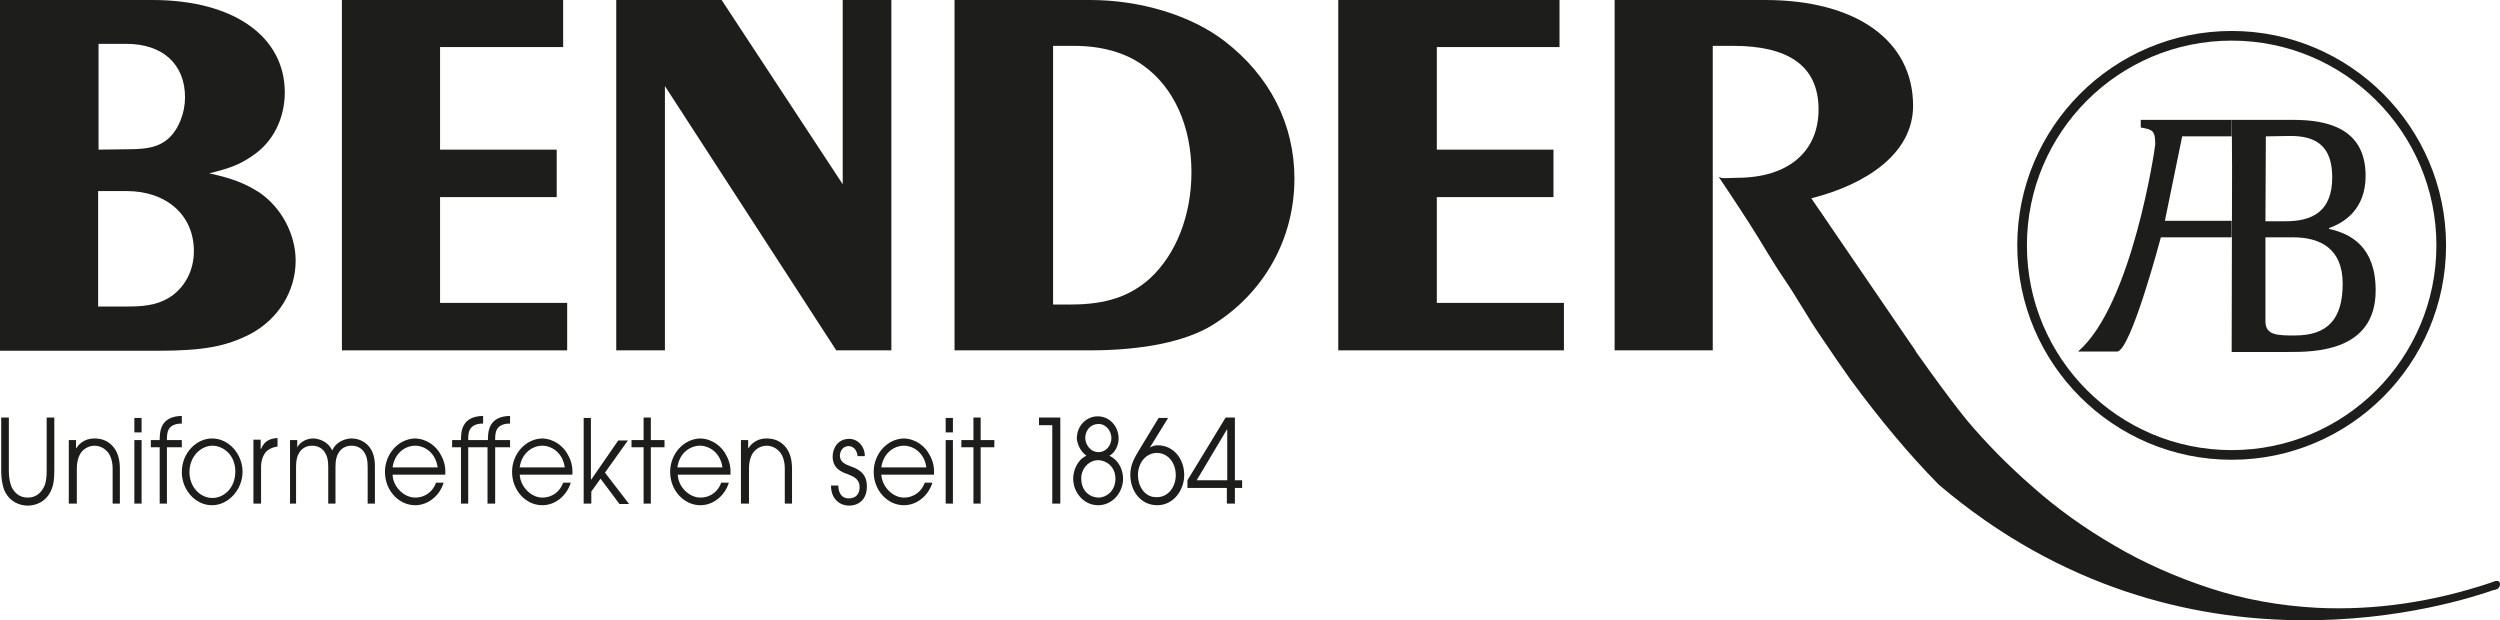
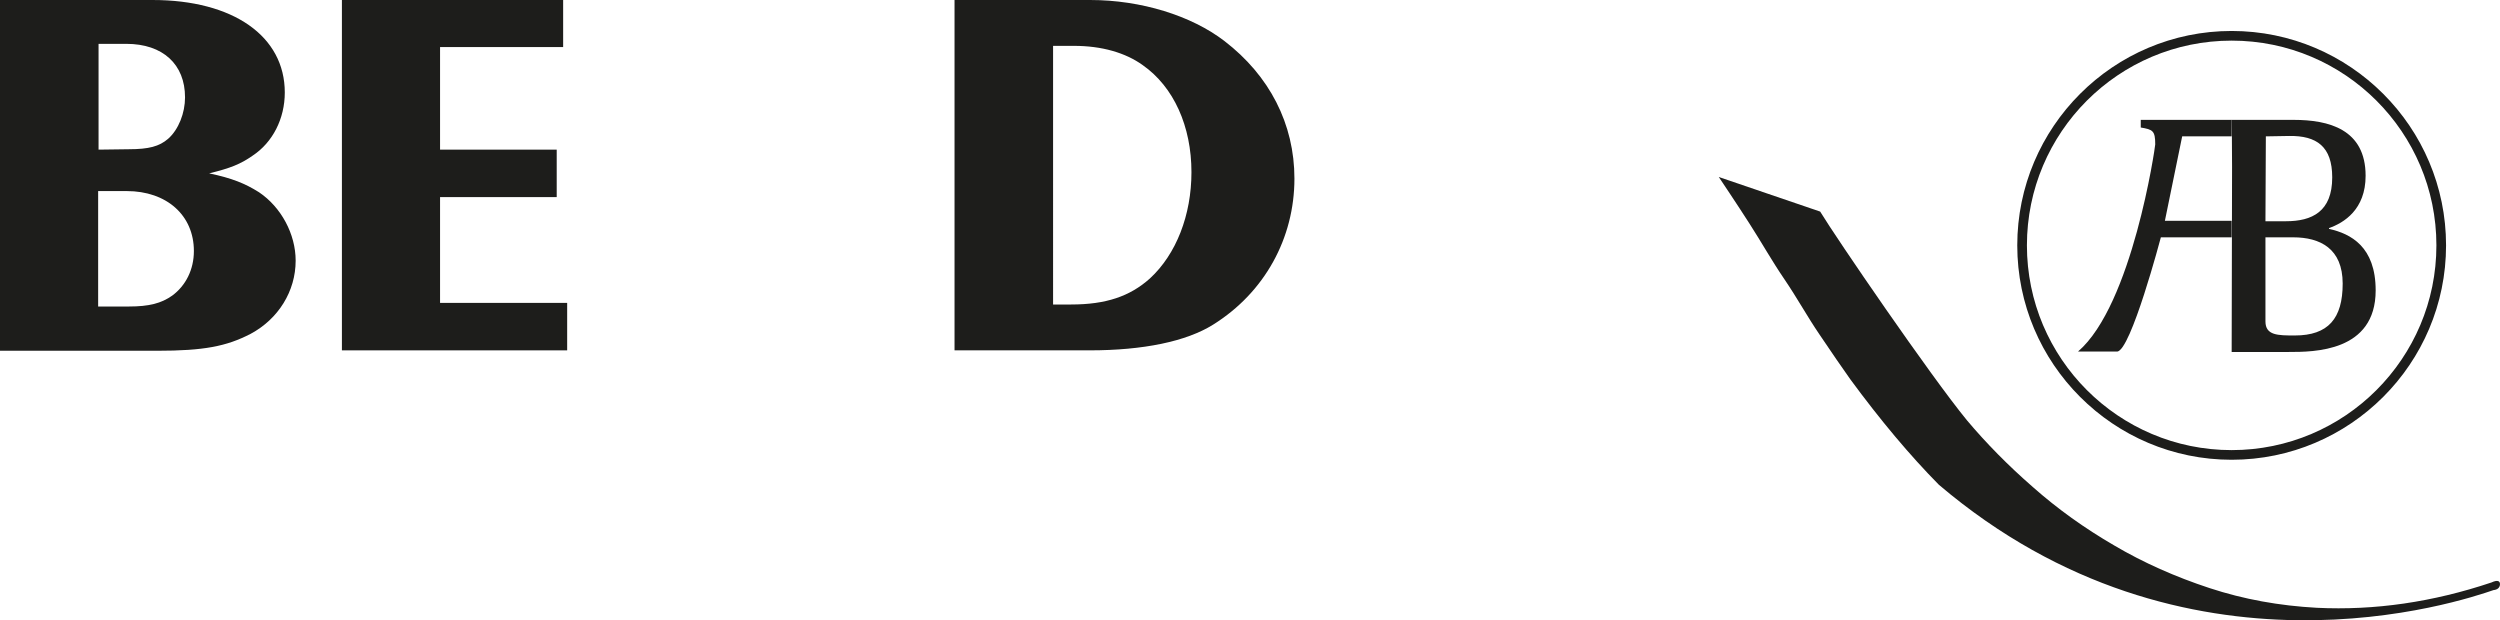
<svg xmlns="http://www.w3.org/2000/svg" id="Ebene_1" viewBox="0 0 621.51 154.2">
  <defs>
    <style>.cls-1{fill:#1d1d1b;}</style>
  </defs>
  <path class="cls-1" d="M554.8,114.3c-29.4,0-53.3-23.9-53.3-53.3s23.9-53.3,53.3-53.3,53.3,23.9,53.3,53.3-23.9,53.3-53.3,53.3Zm0-104.2c-28.1,0-50.9,22.8-50.9,50.9s22.8,50.9,50.9,50.9,50.9-22.8,50.9-50.9-22.8-50.9-50.9-50.9Z" />
  <path class="cls-1" d="M535.8,35.9c0-3.4-.6-3.7-3.6-4.2v-1.9h22.6v4.1h-12.3l-4.3,21h16.6v4.1h-17.6s-7.5,28.4-10.9,28.4h-9.7c13.5-11.6,19.2-50.9,19.2-51.5h0Z" />
  <path class="cls-1" d="M554.9,41.5c0-8.5-.1-11.7-.1-11.7h15.4c8.7,0,17.9,2.3,17.9,13.9,0,8.4-5.4,11.7-9.1,13v.2c5.4,1.2,11.6,4.4,11.6,15.3,0,15.3-15.4,15.3-21.6,15.3h-14.2l.1-46h0Zm8.3,13.5h5.1c6.5,0,11.5-2.4,11.5-10.9,0-7.7-3.9-10.4-10.7-10.3-4.5,.1-5.8,.1-5.8,.1l-.1,21.1h0Zm0,24.9c0,3.5,3.1,3.5,7.3,3.5,8.3,0,11.9-4.2,11.9-12.9s-5.6-11.5-12.3-11.5h-6.9v20.9h0Z" />
  <path class="cls-1" d="M0,0H37.9C58,0,70.8,9,70.8,23c0,6.5-3,12.4-8,15.7-3,2.1-5.5,3.1-10.8,4.4,5.7,1.2,8.9,2.5,12.4,4.7,5.5,3.7,9.1,10.4,9.1,17,0,7.6-4.3,14.5-11.2,18.2-6,3.1-11.6,4.2-23.2,4.2H0V0H0ZM32,37.1c5,0,7.6-.7,9.8-2.6,2.6-2.3,4.2-6.4,4.2-10.3,0-8.2-5.5-13.3-14.6-13.3h-6.9v26.3l7.5-.1h0Zm0,39.1c5.1,0,8.1-.8,10.8-2.7,3.4-2.5,5.4-6.5,5.4-11.1,0-8.9-6.8-14.9-16.7-14.9h-7.1v28.7h7.6Z" />
  <polygon class="cls-1" points="85 0 140 0 140 11.7 109.4 11.7 109.4 37.2 138.4 37.2 138.4 49 109.4 49 109.4 75.3 141 75.3 141 87.1 85 87.1 85 0" />
-   <polygon class="cls-1" points="153.2 0 179.4 0 209.5 45.8 209.5 0 221.6 0 221.6 87.1 207.9 87.1 165.3 21.4 165.3 87.1 153.2 87.1 153.2 0" />
  <path class="cls-1" d="M237.3,0h33.7C283.7,0,296.2,3.9,304.4,10.2c11.2,8.6,17.4,20.6,17.4,34.2,0,14.8-7.4,28.3-20.2,36.3-6.7,4.2-17.4,6.4-30.7,6.4h-33.6V0h0Zm29,75.7c8.6,0,14.6-2,19.6-6.5,6.5-6,10.3-15.7,10.3-26.4,0-11.4-4.4-21.2-12.1-26.6-4.3-3.1-10.2-4.8-17.1-4.8h-5.2V75.7h4.5Z" />
-   <polygon class="cls-1" points="332.7 0 387.7 0 387.7 11.7 357.2 11.7 357.2 37.2 386.2 37.2 386.2 49 357.2 49 357.2 75.3 388.8 75.3 388.8 87.1 332.7 87.1 332.7 0" />
-   <path class="cls-1" d="M427.9,44.3c2.3,0,2.6-.1,3.9-.1,12.9,0,20.3-6.6,20.3-17,0-11.1-7.9-15.8-21.2-15.8h-5.1V87.1h-24.4V0h37.4c22.7,0,36.8,10.1,36.8,26.3,0,11.8-11.5,19.5-25.3,23l26.1,38.2" />
  <path class="cls-1" d="M452.5,52.6c4,6.6,27.4,40.8,36.5,51.9,4.8,5.7,10.2,11.2,16.4,16.6,6.1,5.4,12.8,10.2,20.2,14.5,7.3,4.3,15.2,7.8,23.7,10.6,8.5,2.8,17.4,4.4,26.7,4.9,14.3,.7,28.8-1.4,43.4-6.3,1.5-.7,2.2-.4,2.1,.6-.1,.7-.6,1.2-1.6,1.3-7.9,2.7-76.5,26-137.9-26.2-7.2-7.3-14.5-16-22-26.2-2.1-3-4.7-6.7-7.7-11.2-3-4.4-5.5-9-8.7-13.7s-5.7-9.2-8.6-13.7c-3-4.7-7.7-11.7-7.7-11.7" />
-   <path class="cls-1" d="M.3,103.8v13.4c0,1.8,.3,3.3,.7,4.5,1.3,3.2,4.1,4,5.9,4s4.6-.8,5.9-4c.5-1.1,.7-2.7,.7-4.5v-13.4h-1.9v13.4c0,1.6-.2,3-.7,3.9-1.2,2.4-3.1,2.6-4,2.6s-2.8-.2-4-2.6c-.4-.9-.7-2.3-.7-3.9v-13.4H.3Zm17,21.4h1.8v-8.7c0-2.1,.6-3.5,1.3-4.3,1-1.1,2.3-1.4,3.1-1.4s2.1,.3,3.1,1.4c.8,.8,1.4,2.3,1.4,4.3v8.7h1.8v-8.7c0-2.6-.7-4.4-1.8-5.6-1.3-1.4-2.8-1.9-4.6-1.9-2.4,0-3.9,1.5-4.4,2.4h-.1v-2h-1.8v15.8h.2Zm16.1,0h1.8v-15.8h-1.8v15.8h0Zm0-17.7h1.8v-3.6h-1.8v3.6h0Zm6.3,17.7h1.8v-14h3.7v-1.8h-3.7c0-1.5-.1-4.1,3.7-4.1v-1.9c-5.3,.1-5.5,3.8-5.5,6h-2.2v1.8h2.2v14h0Zm5.5-7.8c0,4.3,3.3,8.2,7.5,8.2s7.6-4,7.6-8.3-3.3-8.3-7.6-8.3c-3.7,0-7.5,3.4-7.5,8.4h0Zm1.9,0c0-4.2,3.1-6.6,5.7-6.6s5.7,2.2,5.7,6.4-2.9,6.6-5.7,6.6c-3,0-5.7-2.7-5.7-6.4h0Zm16,7.8h1.8v-9.3c0-1.3,.4-2.4,1-3.3,.7-.9,1.8-1.4,3.1-1.6v-2.1c-1.6,.1-3.2,.5-4.1,2.7h-.1v-2.3h-1.8v15.9h.1Zm8.7,0h1.8v-9.2c0-1.7,.3-2.6,.7-3.3,.6-1.1,1.7-1.9,3.3-1.9s2.7,.8,3.3,1.9c.4,.7,.7,1.6,.7,3.3v9.2h1.8v-9.2c0-1.7,.3-2.6,.7-3.3,.6-1.1,1.7-1.9,3.3-1.9s2.7,.8,3.3,1.9c.4,.7,.7,1.6,.7,3.3v9.2h1.8v-9.4c0-5.4-3.6-6.8-5.8-6.8-1.2,0-3.8,.6-4.8,3-1.1-2.4-3.6-3-4.8-3-1.3,0-3.1,.7-3.9,2.2h-.1v-.1l.1,.1v-1.8h-1.8v15.8h-.3Zm38.9-7.1c.1-1.5-.1-3.3-1.1-5-1-2-3.3-4-6.4-4.1-4.2,.1-7.5,3.9-7.5,8.3,0,4.7,3.5,8.3,7.5,8.3,3.3,0,6.1-2.4,7.1-5.6h-1.9c-.7,2-2.5,3.7-5.2,3.7s-5.5-2.6-5.6-5.7h13.1v.1h0Zm-13.1-1.9c.5-3.7,3.3-5.4,5.6-5.4s5.1,1.7,5.6,5.4h-11.2Zm17,9h1.8v-14h3.7v-1.8h-3.7c0-1.5-.1-4.1,3.7-4.1v-1.9c-5.3,.1-5.5,3.8-5.5,6h-2.2v1.8h2.2v14h0Zm6.7,0h1.8v-14h3.7v-1.8h-3.7c0-1.5-.1-4.1,3.7-4.1v-1.9c-5.3,.1-5.5,3.8-5.5,6h-2.3v1.8h2.2v14h.1Zm21-7.1c.1-1.5-.1-3.3-1.1-5-1-2-3.3-4-6.4-4.1-4.2,.1-7.5,3.9-7.5,8.3,0,4.7,3.5,8.3,7.5,8.3,3.3,0,6.1-2.4,7.1-5.6h-1.9c-.7,2-2.5,3.7-5.2,3.7s-5.4-2.6-5.6-5.7h13.1v.1Zm-13.1-1.9c.5-3.7,3.3-5.4,5.6-5.4s5.1,1.7,5.6,5.4h-11.2Zm16,9h1.8v-3l2.3-3.2,4.7,6.3h2.4l-6-7.8,5.7-8h-2.4l-6.7,9.7h-.1v-15.3h-1.8v21.3h.1Zm14.8,0h1.8v-14h3.4v-1.8h-3.4v-5.6h-1.8v5.6h-3v1.8h3v14h0Zm21.6-7.1c.1-1.5-.1-3.3-1.1-5-1-2-3.3-4-6.4-4.1-4.2,.1-7.5,3.9-7.5,8.3,0,4.7,3.5,8.3,7.5,8.3,3.3,0,6.1-2.4,7.1-5.6h-1.9c-.7,2-2.5,3.7-5.2,3.7s-5.5-2.6-5.6-5.7h13.1v.1Zm-13.2-1.9c.5-3.7,3.3-5.4,5.6-5.4s5.1,1.7,5.6,5.4h-11.2Zm16,9h1.8v-8.7c0-2.1,.6-3.5,1.3-4.3,1-1.1,2.3-1.4,3.1-1.4s2.1,.3,3.1,1.4c.8,.8,1.4,2.3,1.4,4.3v8.7h1.8v-8.7c0-2.6-.7-4.4-1.8-5.6-1.3-1.4-2.8-1.9-4.6-1.9-2.4,0-3.9,1.5-4.4,2.4h-.1v-2h-1.8v15.8h.2Zm22.2-4.6c-.1,3.6,2.4,5.1,4.4,5.1,3.1,0,4.6-2.2,4.5-4.9,0-3.3-2.4-4.3-4.1-4.9-1.1-.4-2.6-1-2.6-2.6,0-1.1,.7-2.4,2.2-2.4,.8,0,2,.6,2.2,2.5h1.8c0-2.5-1.8-4.3-3.9-4.3-2.7,0-4.1,2.2-4.1,4.4,0,3,2.3,3.9,3.8,4.4,1.1,.5,2.9,1,2.9,3.2,0,1.7-.9,2.8-2.7,2.8-.7,0-2.5-.2-2.6-3.2h-1.8v-.1h0Zm25.6-2.5c.1-1.5-.1-3.3-1.1-5-1-2-3.3-4-6.4-4.1-4.2,.1-7.5,3.9-7.5,8.3,0,4.7,3.5,8.3,7.5,8.3,3.3,0,6.1-2.4,7.1-5.6h-1.9c-.7,2-2.5,3.7-5.2,3.7s-5.4-2.6-5.6-5.7h13.1v.1Zm-13.1-1.9c.5-3.7,3.3-5.4,5.6-5.4s5.1,1.7,5.6,5.4h-11.2Zm16,9h1.8v-15.8h-1.8v15.8h0Zm0-17.7h1.8v-3.6h-1.8v3.6h0Zm6.9,17.7h1.8v-14h3.4v-1.8h-3.4v-5.6h-1.8v5.6h-3v1.8h3v14h0Zm19.7,0h1.9v-21.4h-5.3v1.9h3.3v19.5h.1Zm8.4-11.9c-2.3,1-3.3,3.7-3.3,5.7,0,3.4,2.6,6.6,6.2,6.6s6.2-3.2,6.2-6.6c0-1.7-.7-4.4-3.4-5.7,2.1-1.2,2.3-3.7,2.3-4.2,0-3.2-2.3-5.6-5.2-5.6-2.6,0-5.2,2.1-5.2,5.6,.2,1.4,.8,3,2.4,4.2h0Zm-1.3,5.6c0-2.4,1.9-4.5,4.2-4.5,1.9,0,4.3,1.5,4.3,4.6s-2.3,4.7-4.2,4.7c-1.8,0-4.3-1.3-4.3-4.8h0Zm1-10c0-1.9,1.3-3.5,3.3-3.5s3.2,1.9,3.2,3.5c0,1.8-1.3,3.5-3.2,3.5-2.1,0-3.3-2-3.3-3.5h0Zm18.3-5.1l-4.8,7.9c-1.2,2-2.3,3.8-2.3,6.3,0,4.1,2.6,7.6,6.7,7.6s6.7-3.8,6.7-7.5c0-4.1-2.7-7.4-6.6-7.4-.6,0-1.3,.2-1.8,.5h-.1l4.5-7.3h-2.3v-.1h0Zm-5.2,14.4c0-3.4,2.2-5.6,4.7-5.6,2.8,0,4.7,2.5,4.7,5.5s-1.9,5.5-4.7,5.5c-3.2,.1-4.7-3-4.7-5.4h0Zm22.2,7h1.9v-3.9h1.8v-1.9h-1.8v-15.6h-2.3l-9.5,15.6v1.9h9.8v3.9h.1Zm-7.6-5.8l7.5-12.6h.1v12.6h-7.6Z" />
</svg>